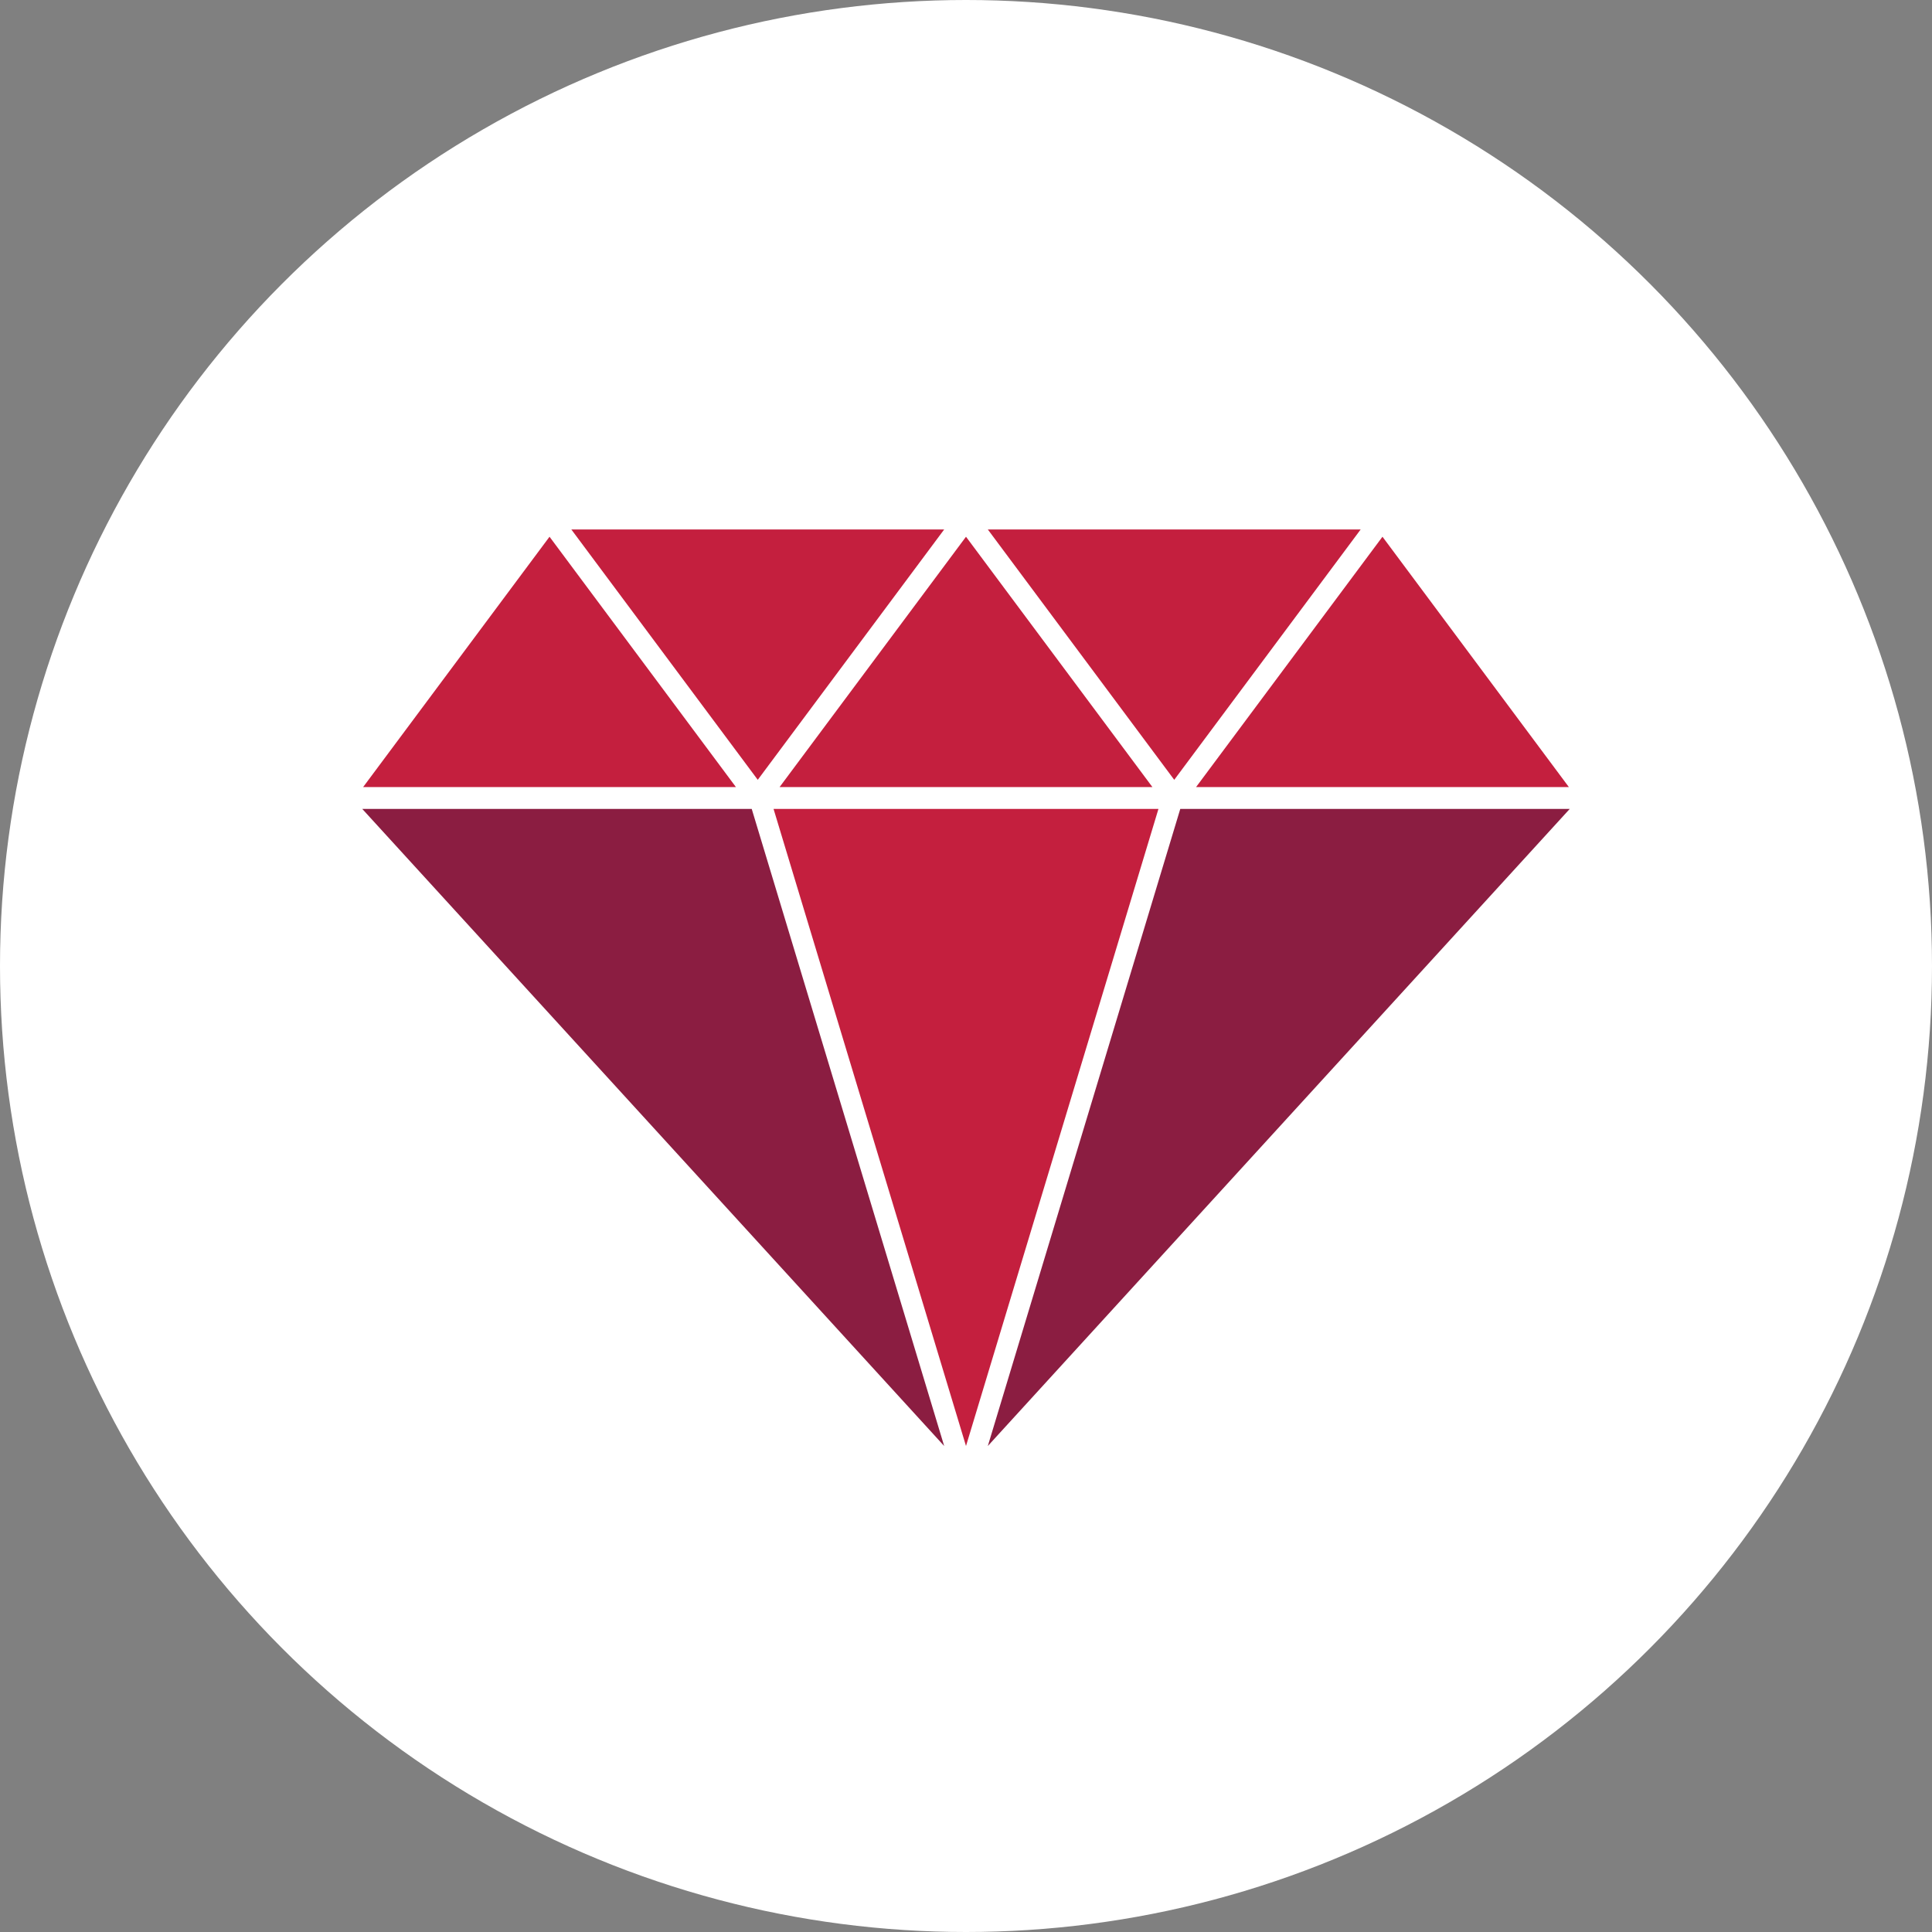
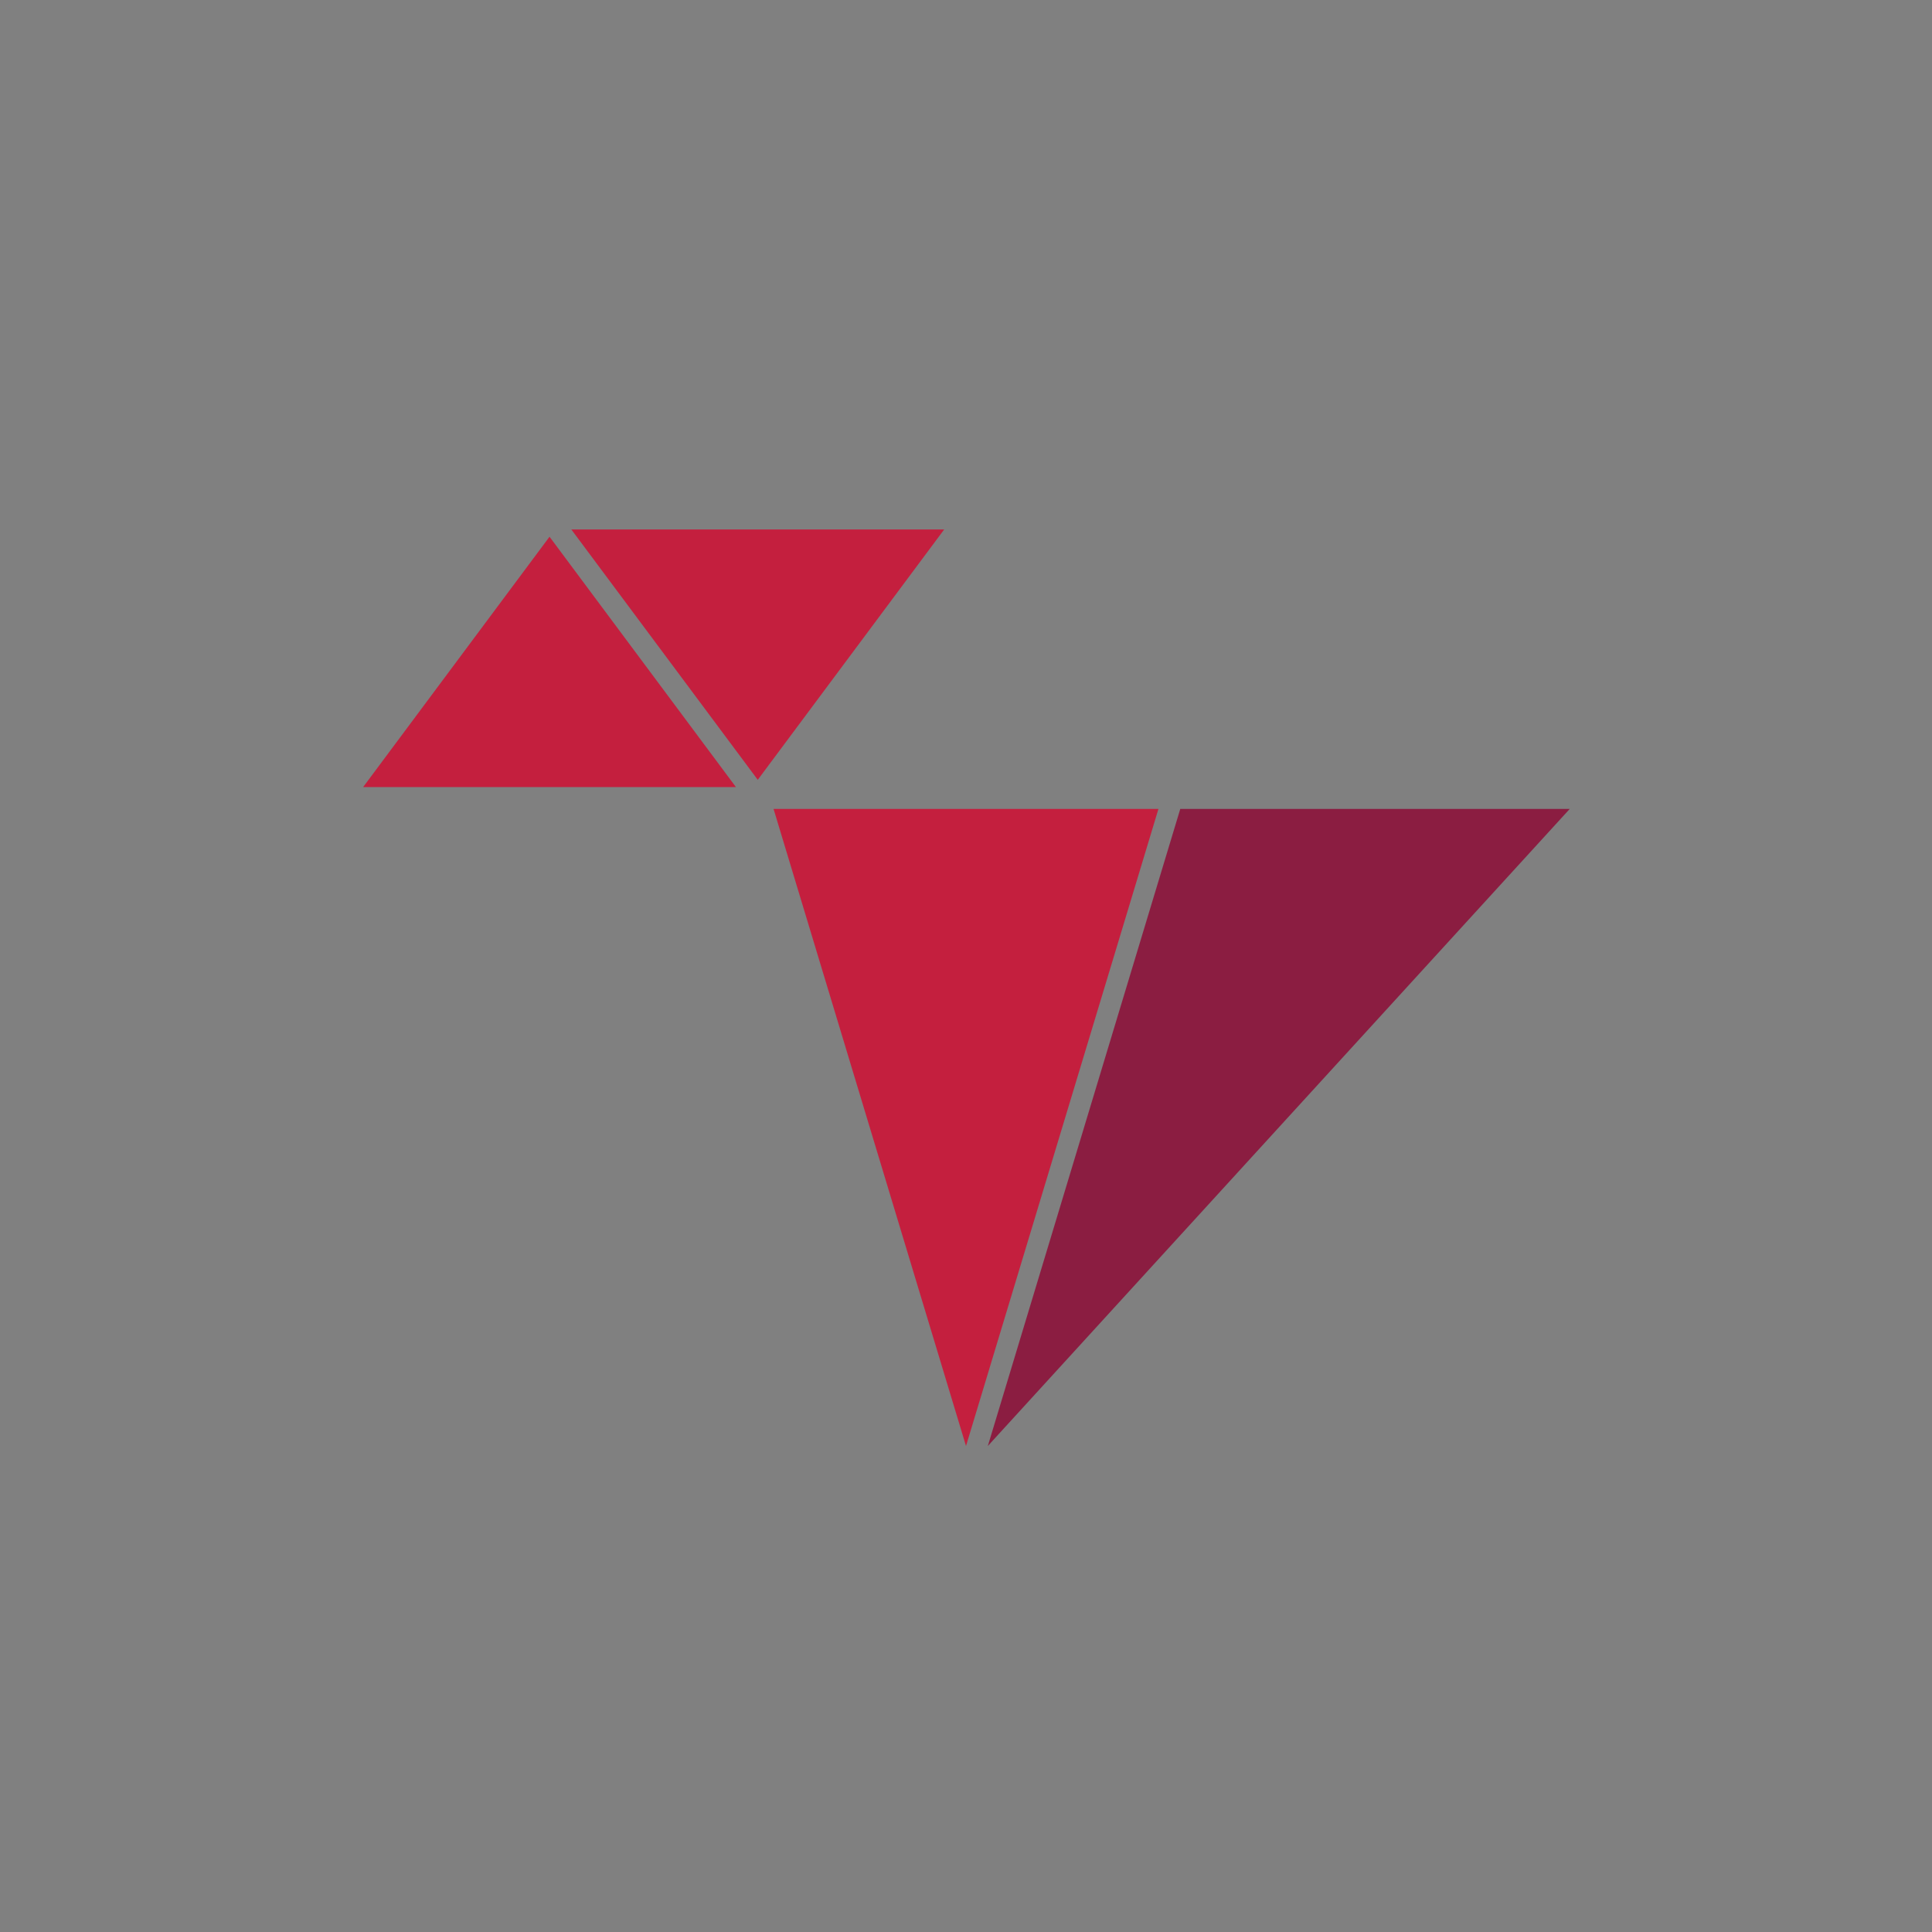
<svg xmlns="http://www.w3.org/2000/svg" width="256px" height="256px" viewBox="0 0 256 256" version="1.1">
  <rect x="0" y="0" width="256" height="256" fill="#808080" stroke="none" />
  <title>Icons/Illustrative/objects/enhanced-256x256</title>
  <g id="Icons/Illustrative/objects/enhanced-256x256" stroke="none" stroke-width="1" fill="none" fill-rule="evenodd">
    <g id="Oval" fill="#FFFFFF">
-       <circle cx="128" cy="128" r="128" />
-     </g>
+       </g>
    <g id="art" transform="translate(48, 70)">
      <polygon id="Fill-3" fill="#C41F3E" points="24.815 1.12 0.115 34.293 49.516 34.293" />
-       <polygon id="Fill-5" fill="#C41F3E" points="80 1.12 55.298 34.293 104.702 34.293" />
-       <polygon id="Fill-7" fill="#C41F3E" points="135.185 1.12 110.484 34.293 159.885 34.293" />
-       <polygon id="Fill-9" fill="#C41F3E" points="107.593 33.33 82.891 0.157 132.295 0.157" />
      <polygon id="Fill-11" fill="#C41F3E" points="52.407 33.33 27.705 0.157 77.109 0.157" />
      <polygon id="Fill-13" fill="#8B1D41" points="108.393 37.185 82.891 121.603 160 37.185" />
-       <polygon id="Fill-15" fill="#8B1D41" points="51.607 37.185 77.109 121.603 0 37.185" />
      <polygon id="Fill-17" fill="#C41F3E" points="54.499 37.185 80 121.603 105.501 37.185" />
    </g>
  </g>
</svg>